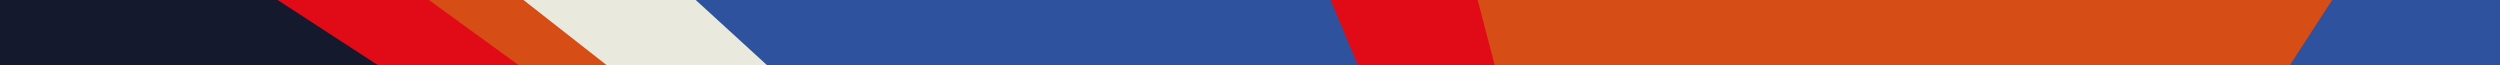
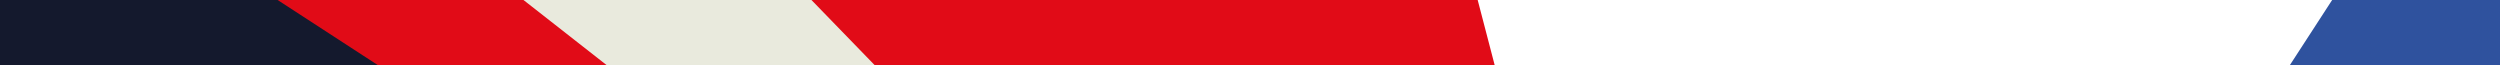
<svg xmlns="http://www.w3.org/2000/svg" id="Layer_1" data-name="Layer 1" viewBox="0 0 1920 50">
  <defs>
    <style>.cls-1{fill:none;}.cls-2{clip-path:url(#clip-path);}.cls-3{fill:#2f529e;}.cls-4{fill:#d64e16;}.cls-5{fill:#e9eadd;}.cls-6{fill:#e10b17;}.cls-7{fill:#14192d;}</style>
    <clipPath id="clip-path">
      <rect id="SVGID" class="cls-1" width="1920" height="50" />
    </clipPath>
  </defs>
  <g class="cls-2">
    <g id="achtergrond">
-       <rect class="cls-3" x="-2225.21" y="-306.04" width="5185.74" height="1826.43" transform="translate(735.32 1214.34) rotate(180)" />
-       <rect class="cls-4" x="-2224.58" y="-716.63" width="5188.68" height="1437.58" transform="translate(739.52 4.33) rotate(180)" />
      <polygon class="cls-5" points="-2228.38 -197.89 1322.97 720.96 -2225.17 720.96 -2228.38 -197.89" />
      <polygon class="cls-6" points="-1359.21 -711.05 1322.97 720.96 946.83 -720.67 -457.96 -714.26 -1359.21 -711.05" />
-       <polygon class="cls-4" points="264.61 -47.03 1322.97 720.96 749.21 -47.03 264.61 -47.03" />
      <polygon class="cls-5" points="133.34 -210.34 419.03 -210.34 1322.97 720.96 133.34 -210.34" />
      <polygon class="cls-7" points="-14.63 -148.02 -14.63 214.81 1322.97 720.96 -14.63 -148.02" />
-       <polygon class="cls-3" points="148.47 -352.74 873.81 -354.52 1322.97 720.96 148.47 -352.74" />
      <polygon class="cls-3" points="2964.1 -716.63 2256.4 -716.63 1322.97 720.96 2960.53 2.17 2964.1 -716.63" />
    </g>
  </g>
</svg>